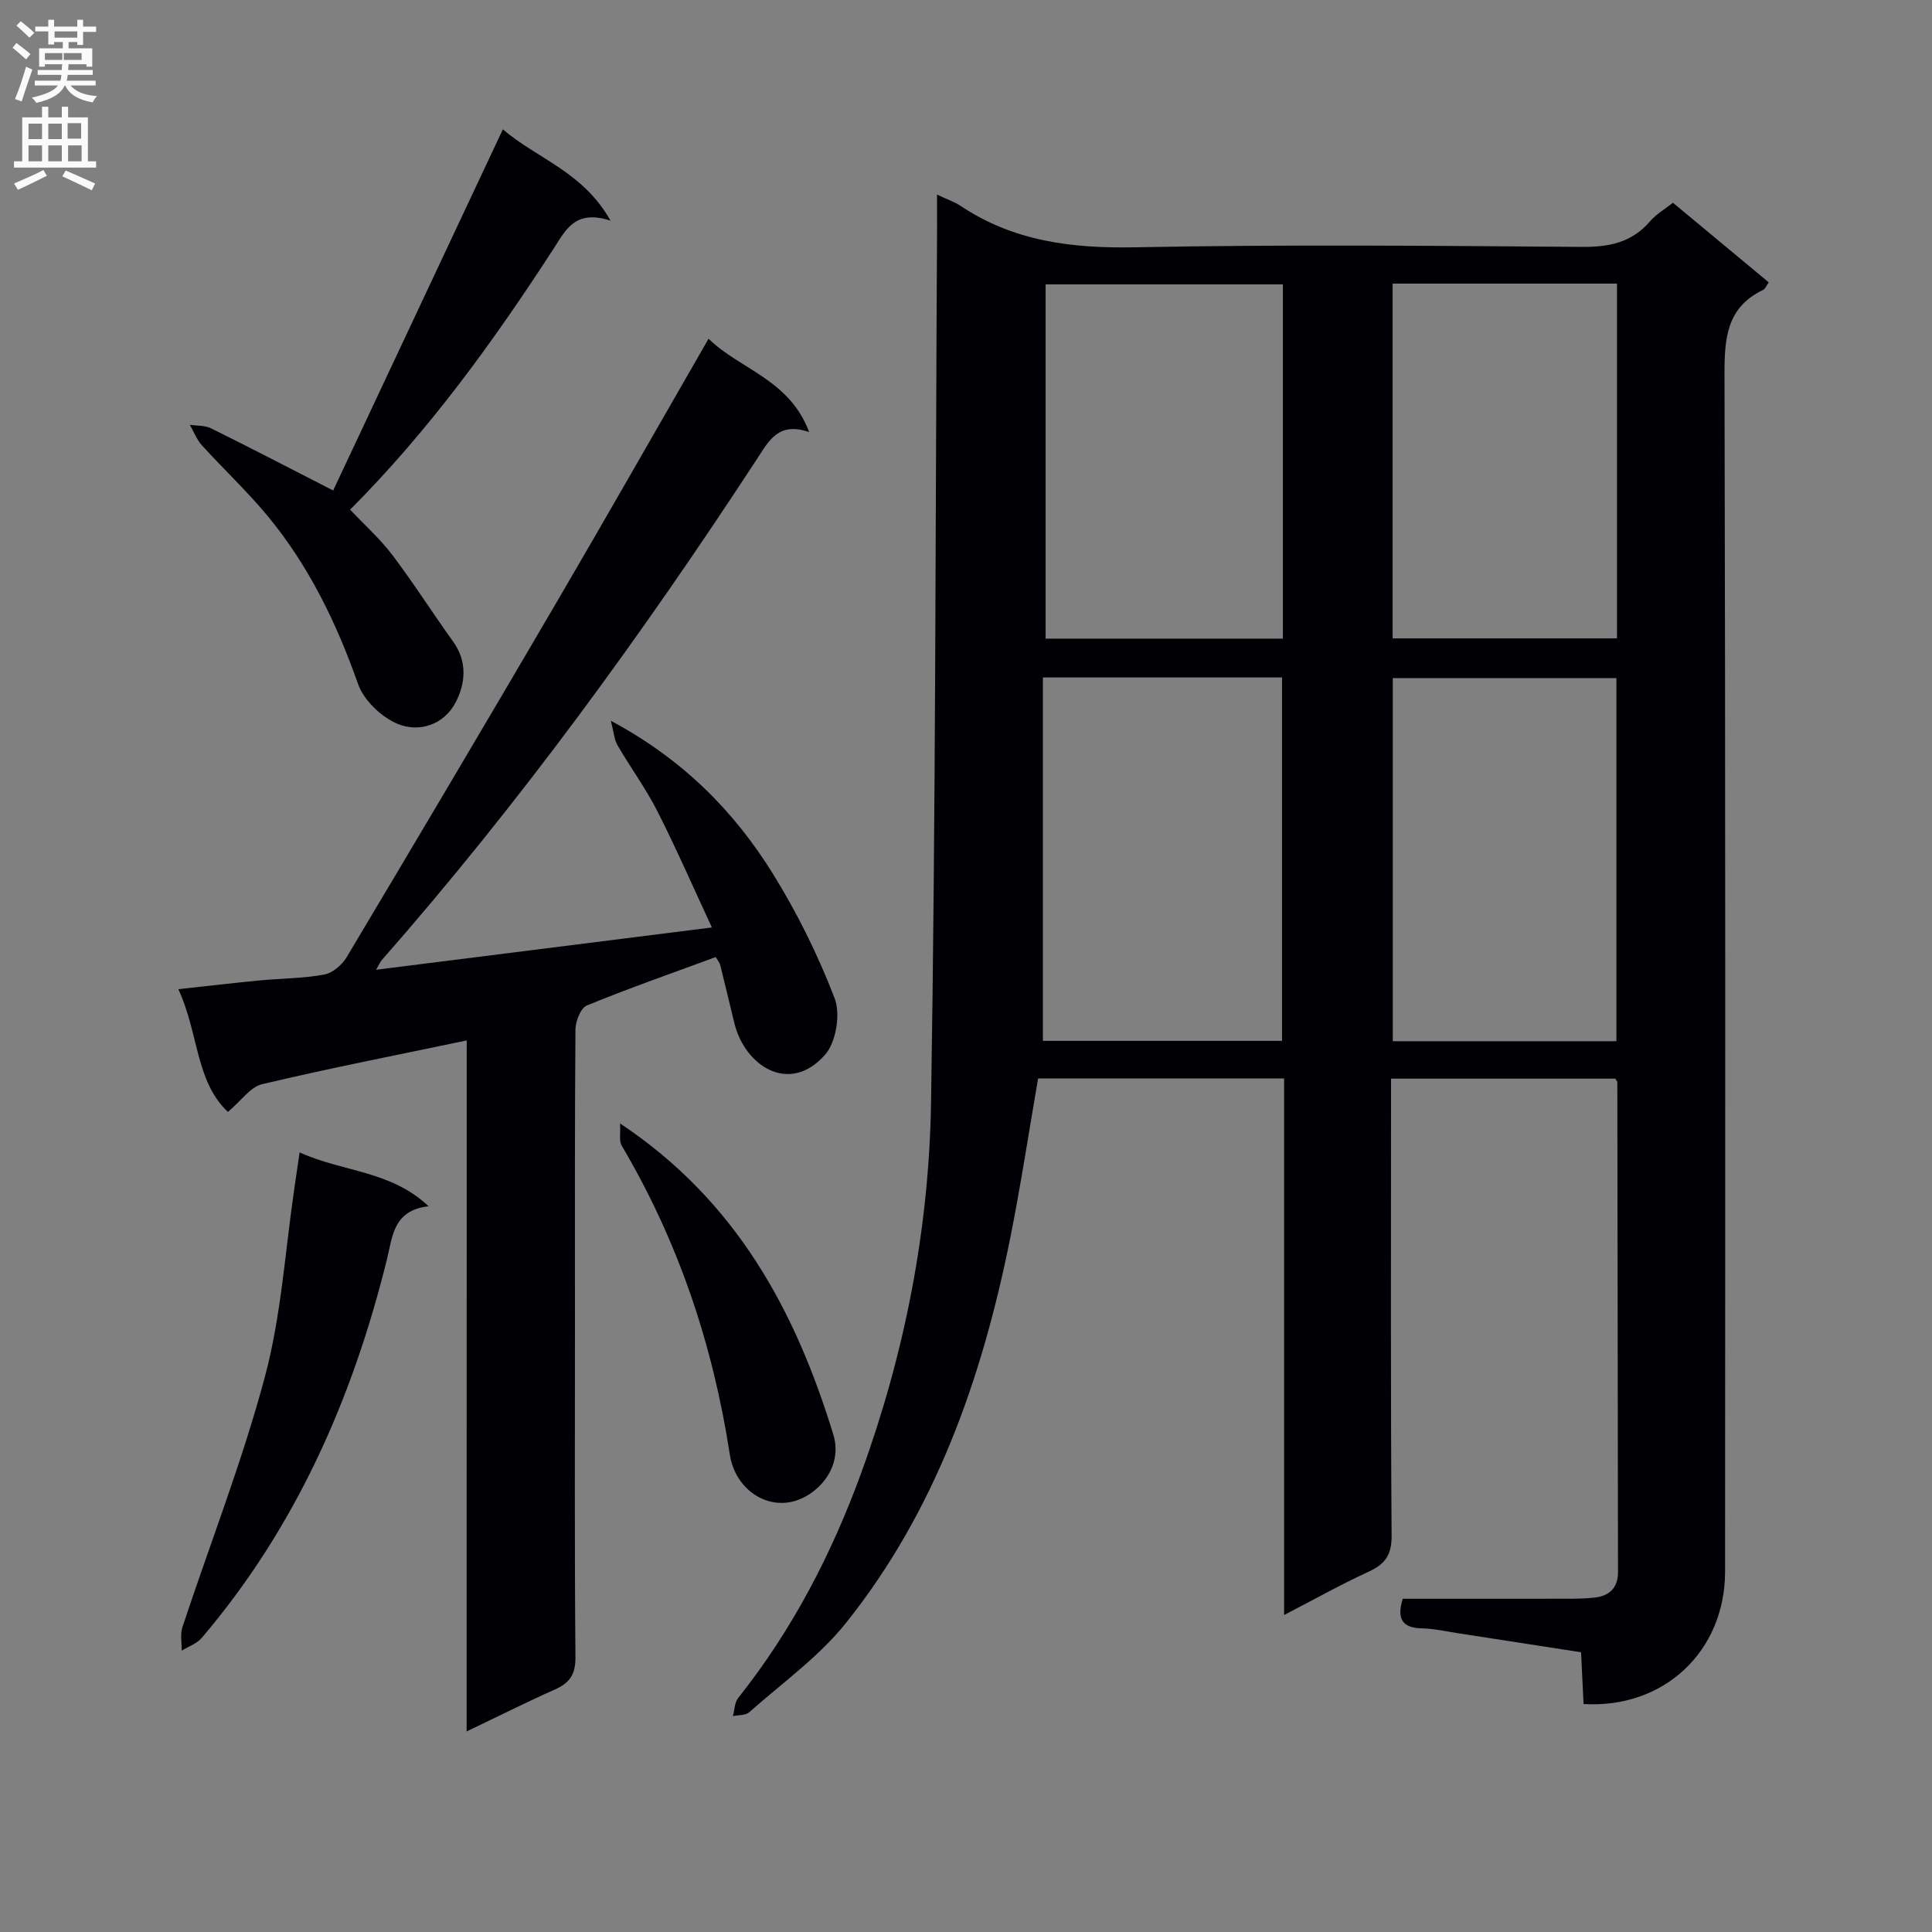
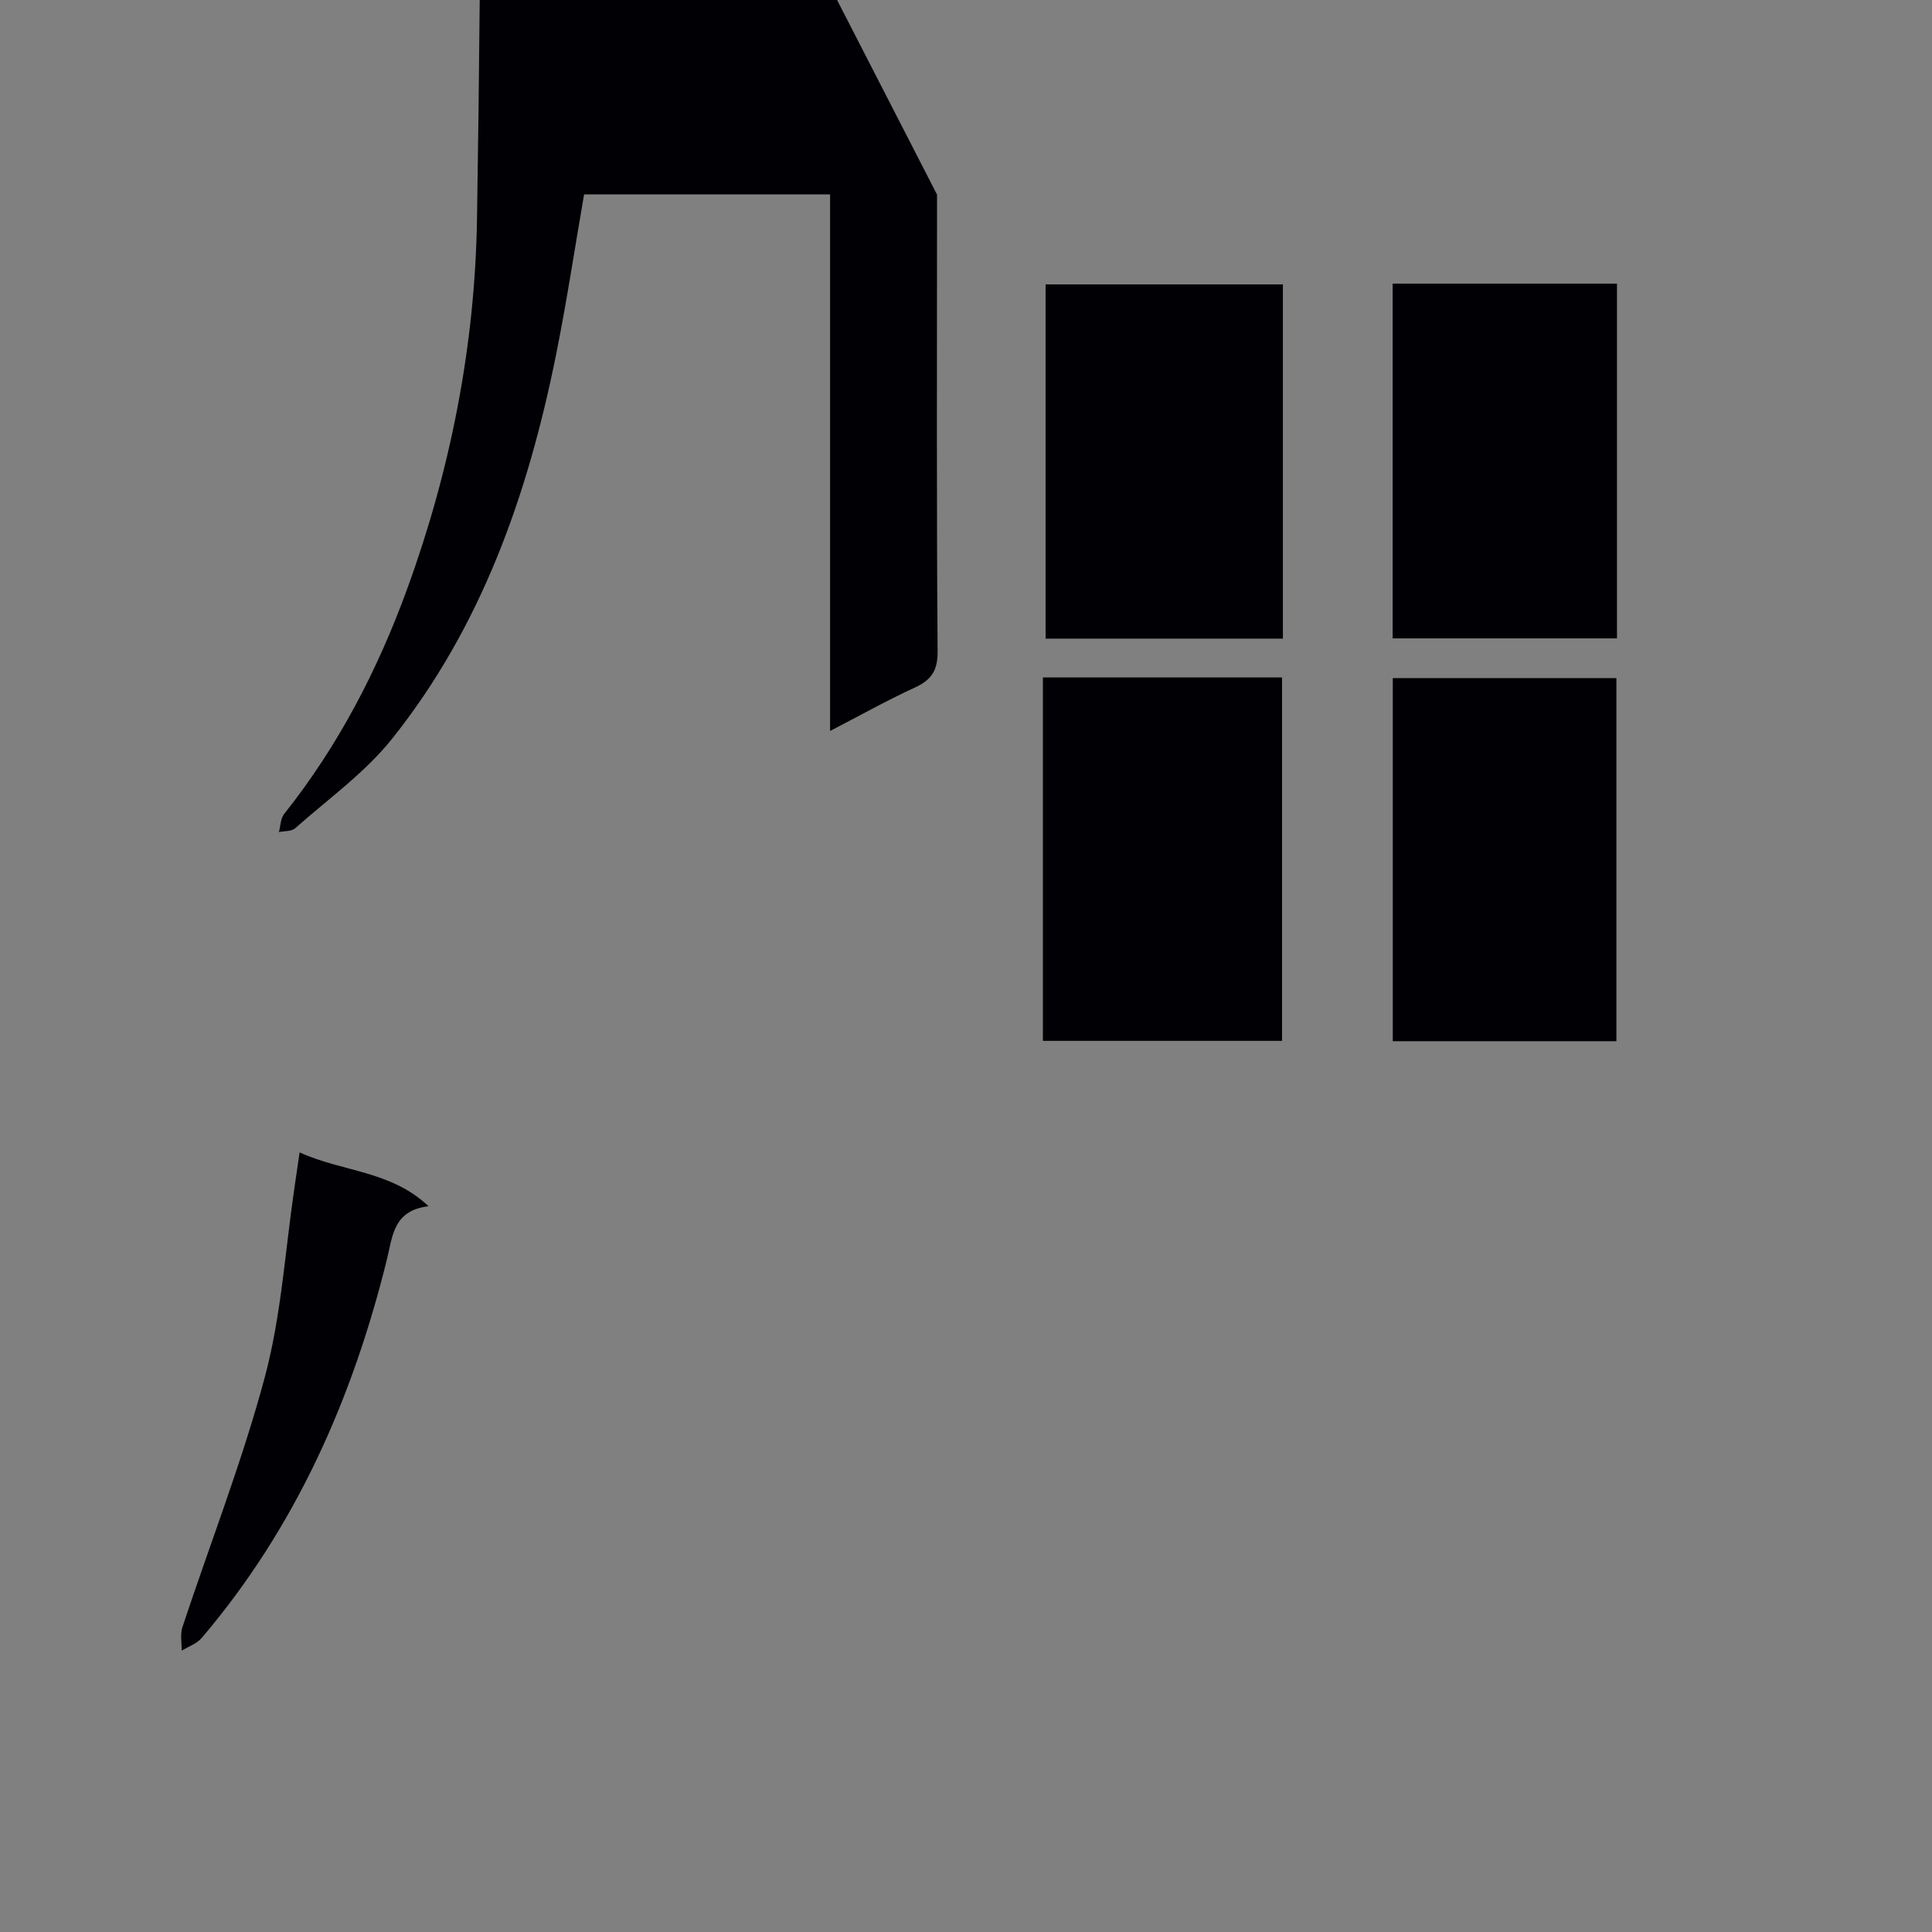
<svg xmlns="http://www.w3.org/2000/svg" enable-background="new 0 0 400 400" viewBox="0 0 400 400">
  <rect x="0" y="0" width="400" height="400" fill="#808080" stroke="none" />
  <g fill="#010105">
-     <path d="m194 40.29c2.24 1.06 3.68 1.53 4.89 2.34 10.98 7.34 23.05 8.82 36.07 8.57 30.82-.6 61.66-.32 92.49-.08 5.68.04 10.39-.88 14.19-5.32 1.27-1.48 3.07-2.51 4.73-3.82 6.61 5.49 13.12 10.9 19.82 16.47-.43.61-.67 1.34-1.15 1.57-7.53 3.6-8.02 9.96-8 17.4.21 82.66.15 165.32.12 247.98-.01 16.44-12.62 28.4-29.3 27.4-.16-3.34-.33-6.75-.52-10.72-8.52-1.32-17-2.63-25.49-3.94-2.46-.38-4.93-.95-7.4-1-4.07-.08-5.33-1.89-4.03-6.13 11.01 0 22.15.01 33.28-.01 2.16 0 4.34.01 6.49-.24 3.02-.36 4.81-2.02 4.8-5.27-.05-33.83-.08-67.66-.14-101.48 0-.13-.16-.27-.43-.69-15.08 0-30.34 0-46.42 0v5.09c0 29.83-.1 59.66.12 89.49.03 4.01-1.31 5.92-4.75 7.5-5.69 2.61-11.17 5.69-17.51 8.97 0-37.45 0-74.14 0-111.09-17.34 0-34.09 0-50.93 0-1.94 11.16-3.6 22.27-5.82 33.28-5.81 28.81-15.38 56.17-33.93 79.42-5.62 7.04-13.25 12.48-20.07 18.53-.76.68-2.23.55-3.37.79.35-1.26.34-2.8 1.09-3.75 11.2-14.08 19.36-29.81 25.49-46.64 9-24.71 14.02-50.38 14.44-76.54.98-60.46.9-120.94 1.25-181.41 0-1.98-.01-3.96-.01-6.67zm71.43 175.21c0-25.46 0-50.36 0-75.24-16.5 0-32.61 0-49.51 0v75.24zm.18-83.28c0-24.61 0-48.84 0-73.34-16.53 0-32.85 0-49.13 0v73.34zm69.05 83.35c0-25.27 0-50.27 0-75.18-15.72 0-31.1 0-46.3 0v75.18zm-46.33-156.85v73.45h46.45c0-24.67 0-48.92 0-73.45-15.62 0-31 0-46.45 0z" />
-     <path d="m96.63 215.41c-14.84 3.11-28.67 5.81-42.37 9.06-2.42.57-4.31 3.42-7.07 5.74-6.74-6.32-6.03-16.32-10.27-25.41 6.15-.67 11.48-1.3 16.82-1.81 4.47-.43 9-.41 13.39-1.22 1.73-.32 3.69-2 4.64-3.59 14.49-24.28 28.91-48.6 43.19-73.01 10.58-18.07 20.93-36.28 31.74-55.04 6.5 6.37 16.75 8.39 20.83 19.33-6.35-2.19-8.32 1.76-10.74 5.47-23.7 36.27-49.12 71.25-77.74 103.84-.31.35-.49.81-1.18 2.01 23.16-2.92 45.7-5.76 69.52-8.76-3.9-8.38-7.37-16.35-11.3-24.09-2.4-4.73-5.58-9.05-8.25-13.65-.68-1.16-.75-2.67-1.37-5.05 14.89 7.97 25.47 18.67 33.53 31.64 5.05 8.14 9.37 16.87 12.8 25.81 1.25 3.26.32 9.07-1.96 11.67-7.39 8.42-16.6 2.33-18.77-6.42-1-4.02-1.93-8.06-2.94-12.08-.15-.59-.6-1.1-.94-1.7-9.04 3.33-17.95 6.44-26.68 10.02-1.29.53-2.35 3.26-2.37 4.98-.16 20.49-.1 40.99-.1 61.48 0 22.83-.1 45.65.1 68.48.03 3.58-1.21 5.33-4.27 6.69-5.88 2.61-11.63 5.51-18.26 8.68.02-48.11.02-95.46.02-143.07z" />
-     <path d="m68.98 101.55c11.46-24.39 23.15-49.28 35.13-74.77 7.14 6.12 16.57 8.74 22.29 18.9-7.35-2.39-9.29 1.96-11.74 5.74-12.41 19.15-25.73 37.6-42.17 54.1 2.96 3.14 6.17 6 8.73 9.37 4.41 5.82 8.32 12.01 12.59 17.93 2.99 4.15 2.57 8.67.53 12.59-2.4 4.61-7.5 6.32-11.99 4.47-3.36-1.39-7.01-4.86-8.2-8.22-4.47-12.67-10.21-24.55-18.79-34.89-4.23-5.1-9.11-9.67-13.57-14.59-1.08-1.19-1.67-2.81-2.49-4.23 1.47.22 3.1.1 4.37.72 8.3 4.1 16.51 8.38 25.31 12.88z" />
+     <path d="m194 40.29v5.09c0 29.83-.1 59.66.12 89.49.03 4.01-1.31 5.92-4.75 7.5-5.69 2.61-11.17 5.69-17.51 8.97 0-37.45 0-74.14 0-111.09-17.34 0-34.09 0-50.93 0-1.94 11.16-3.6 22.27-5.82 33.28-5.81 28.81-15.38 56.17-33.93 79.42-5.62 7.04-13.25 12.48-20.07 18.53-.76.68-2.23.55-3.37.79.35-1.26.34-2.8 1.09-3.75 11.2-14.08 19.36-29.81 25.49-46.64 9-24.71 14.02-50.38 14.44-76.54.98-60.46.9-120.94 1.25-181.41 0-1.98-.01-3.96-.01-6.67zm71.43 175.21c0-25.46 0-50.36 0-75.24-16.5 0-32.61 0-49.51 0v75.24zm.18-83.28c0-24.61 0-48.84 0-73.34-16.53 0-32.85 0-49.13 0v73.34zm69.05 83.35c0-25.27 0-50.27 0-75.18-15.72 0-31.1 0-46.3 0v75.18zm-46.33-156.85v73.45h46.45c0-24.67 0-48.92 0-73.45-15.62 0-31 0-46.45 0z" />
    <path d="m62.03 238.59c8.91 4.07 18.84 3.72 26.7 11.15-7.32.86-7.44 6.21-8.62 10.99-7.13 28.89-18.9 55.53-38.35 78.39-1.01 1.19-2.75 1.77-4.15 2.63.03-1.63-.33-3.39.16-4.87 5.72-17.3 12.4-34.32 17.09-51.89 3.39-12.71 4.18-26.12 6.12-39.21.32-2.12.62-4.24 1.05-7.19z" />
-     <path d="m128.38 232.6c24.13 16.03 36.35 38.87 44.18 64.51 1.12 3.67.12 7.96-3.54 11.15-7.31 6.38-16.6 1.45-17.91-7.06-3.5-22.79-10.66-44.15-22.39-64-.59-1.01-.22-2.59-.34-4.6z" />
  </g>
-   <path d="m2.6 9.9.8-1c.9.7 1.9 1.4 2.9 2.3l-.9 1.1c-1.1-1-2-1.8-2.8-2.4zm.5 10.6c.9-2.1 1.6-4.3 2.3-6.7.4.2.8.4 1.3.6-.7 2.1-1.5 4.3-2.2 6.6zm.3-15.2.9-.9c1 .8 2 1.6 2.8 2.4l-1 1c-.9-.9-1.8-1.7-2.7-2.5zm12.6-1.2h1.2v1.4h2.7v1.1h-2.7v2.7h-1.2v-.6h-1.8v1.3h4.9v3.8h-1.2v-.5h-3.7c0 .4-.1.9-.1 1.2h5.1v1h-5.2c0 .5-.1.9-.2 1.2h6v1h-5.2c1.1 1.3 2.9 2 5.5 2.2-.4.4-.7.8-.9 1.3-2.9-.5-4.8-1.6-5.7-3.5h-.1c-.8 1.7-2.7 2.9-5.9 3.6-.2-.4-.6-.8-.9-1.1 2.8-.6 4.6-1.4 5.4-2.5h-4.8v-1h5.3c.1-.3.2-.7.2-1.2h-4.9v-1h5c0-.4 0-.8.1-1.2h-3.6v.5h-1.2v-3.8h4.9v-1.3h-1.8v.5h-1.2v-2.7h-2.7v-1h2.7v-1.4h1.2v1.4h4.8zm-6.7 8.3h3.6c0-.4 0-.9 0-1.4h-3.6zm1.9-4.6h4.8v-1.3h-4.7v1.3zm6.7 3.2h-4.7v1.4h3.7v-1.4z" fill="#fbfafa" />
-   <path d="m8.7 22.1h1.3v2.2h2.8v-2.2h1.3v2.2h4.1v9.1h1.7v1.3h-17v-1.3h1.7v-9.1h4.1zm.3 13.1.7 1.2c-1.8.9-3.8 1.9-6 2.9-.2-.4-.5-.8-.8-1.3 2.3-1 4.4-1.9 6.1-2.8zm-3.1-6.4h2.8v-3.2h-2.8zm0 4.6h2.8v-3.3h-2.8zm4.1-4.6h2.8v-3.2h-2.8zm0 4.6h2.8v-3.3h-2.8zm3.6 1.9c2.1.9 4.1 1.8 6.1 2.7l-.7 1.4c-2.2-1.1-4.2-2-6.1-2.9zm3.2-9.8h-2.8v3.2h2.8v-3.1zm-2.7 7.9h2.8v-3.3h-2.8z" fill="#fbfafa" />
</svg>